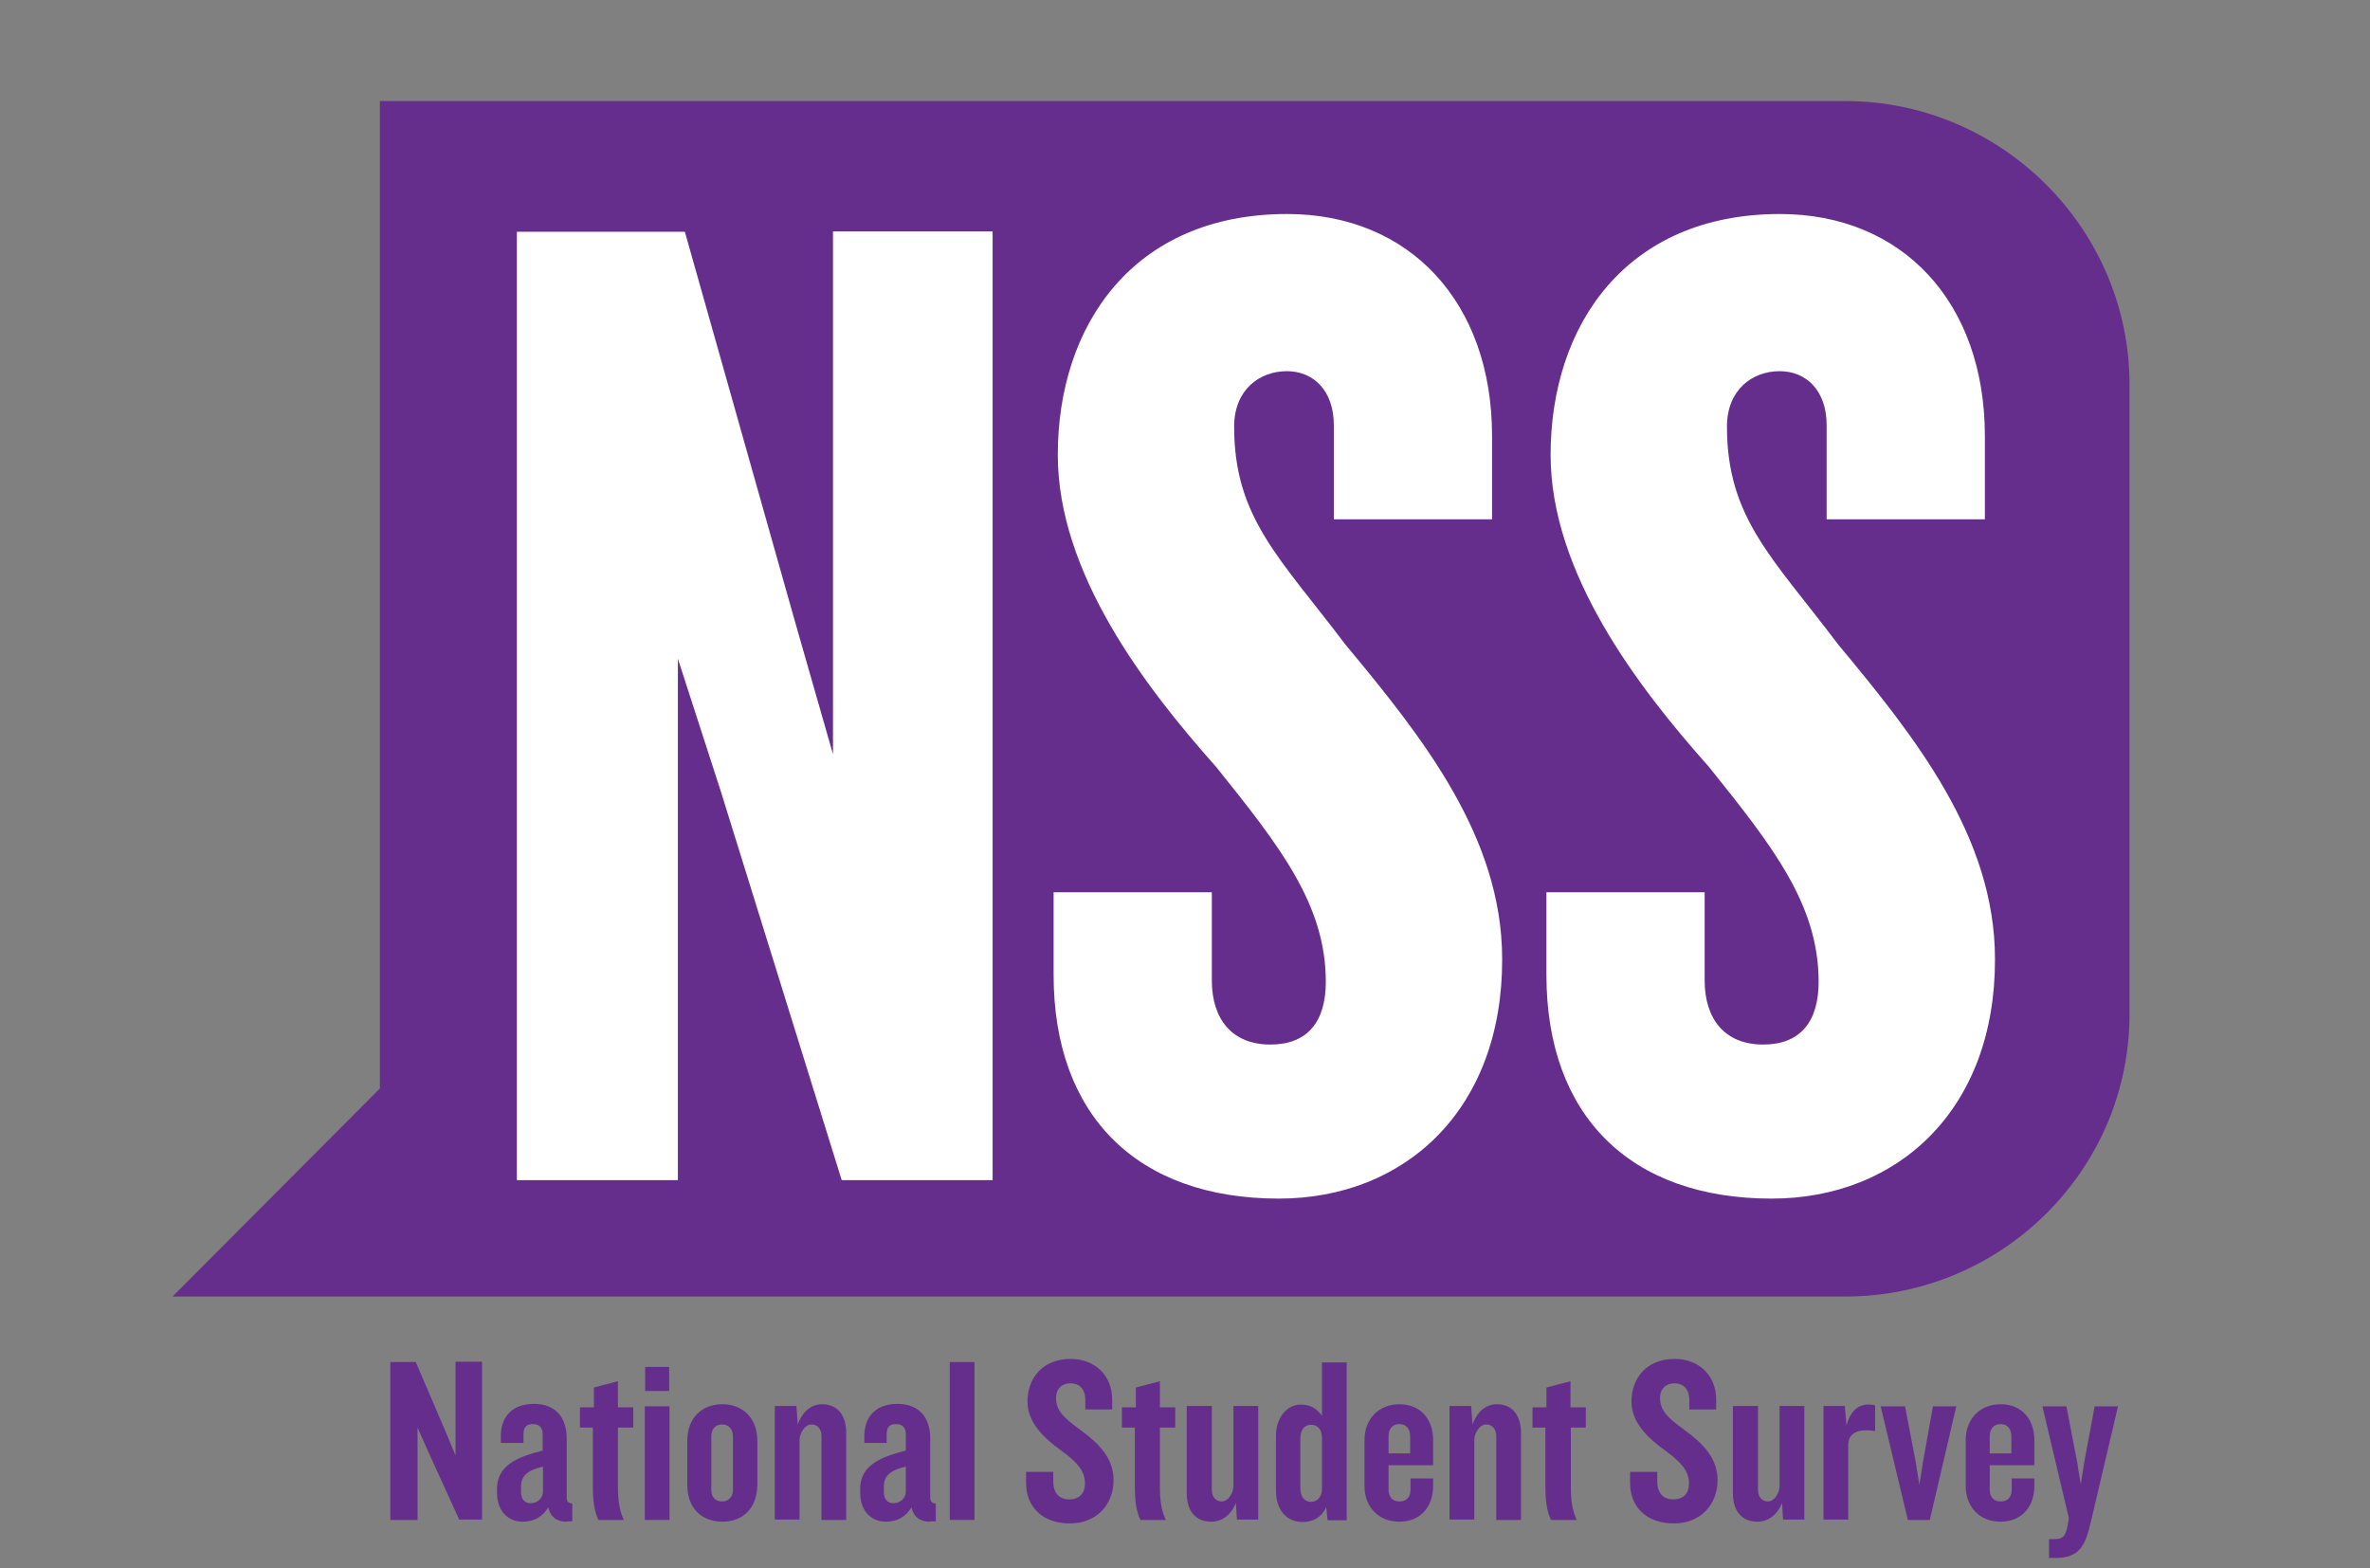
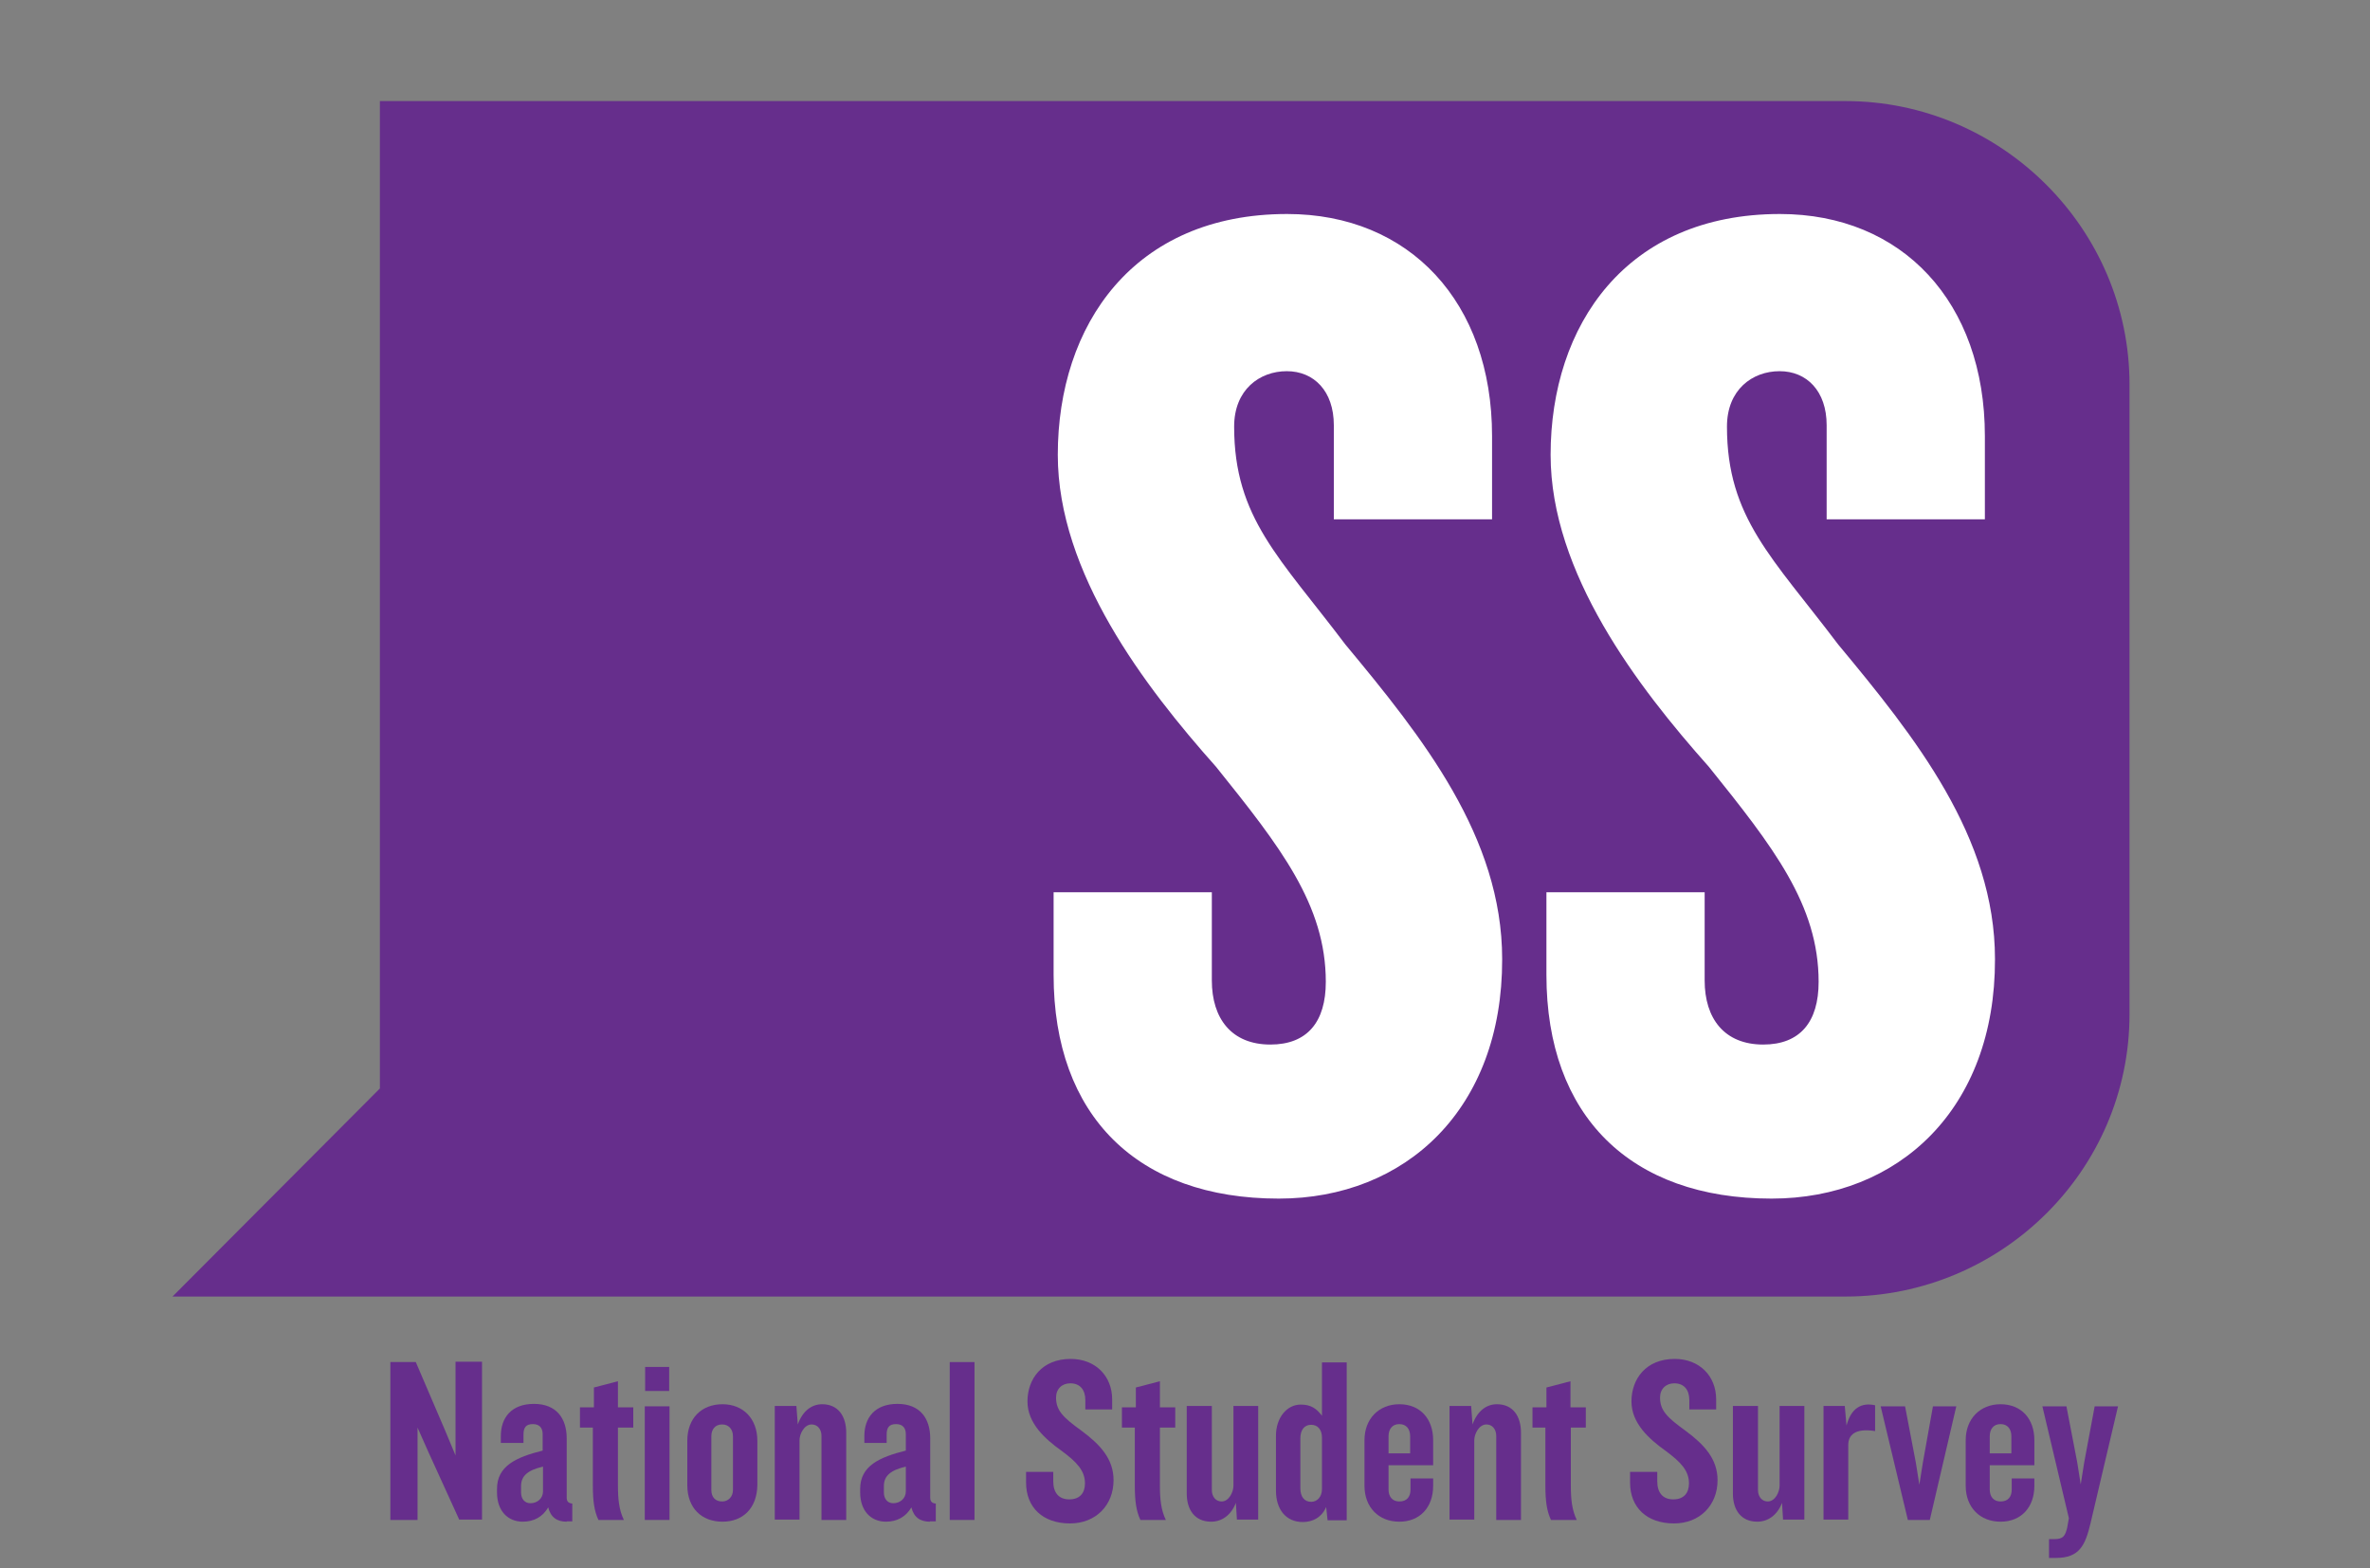
<svg xmlns="http://www.w3.org/2000/svg" version="1.1" id="Layer_1" x="0px" y="0px" viewBox="0 0 680 450" style="enable-background:new 0 0 680 450;" xml:space="preserve">
  <rect x="0" y="0" width="680" height="450" fill="#808080" stroke="none" />
  <style type="text/css">
	.st0{fill:#662E8C;}
	.st1{fill:#FFFFFF;}
</style>
  <path class="st0" d="M529.5,29H109v283.3L49.5,372h59.7h420.3c44.7,0,81.5-36.2,81.5-81V110.3C611,65.6,574.2,29,529.5,29z" />
  <g>
    <path class="st0" d="M131.8,436.1l-8.8-19.3l-3.2-7.2v26.5h-7.8v-45.3h7.3l8.4,19.6l3,7.2v-26.9h7.6v45.3H131.8z" />
    <path class="st0" d="M162.6,436.6c-2.7,0-4.6-1.2-5.3-4.1c-1.6,2.7-4.1,4.1-7.3,4.1c-4.3,0-7.4-3.1-7.4-8.4v-1   c0-6.6,5.5-9.1,13.1-11v-4.7c0-1.8-0.9-2.9-2.8-2.9c-2,0-2.7,1-2.7,3v2.4h-6.5v-2c0-5.2,3-9.2,9.5-9.2s9.4,4.2,9.4,9.9v17   c0,1.1,0.5,1.6,1.6,1.7v5.1H162.6z M155.8,420.8c-4.3,1-6.3,2.6-6.3,5.6v1.8c0,1.8,1,3.1,2.7,3.1c2,0,3.6-1.4,3.6-3.4V420.8z" />
    <path class="st0" d="M177.3,409.6v16.5c0,4,0.3,7.1,1.7,10h-7.3c-1.2-2.6-1.6-5.4-1.6-10v-16.5h-3.7v-5.8h4v-5.7l6.9-1.8v7.5h4.4   v5.8H177.3z" />
    <path class="st0" d="M185,436.1v-32.6h7.1v32.6H185z M185.1,399.1v-6.9h6.9v6.9H185.1z" />
    <path class="st0" d="M207.3,436.6c-6,0-10.1-3.9-10.1-10.5v-12.7c0-6.5,4.1-10.5,10.1-10.5c5.9,0,10,4.1,10,10.5v12.7   C217.2,432.7,213.2,436.6,207.3,436.6z M210.3,412.1c0-2-1.2-3.4-3.1-3.4c-2,0-3.1,1.4-3.1,3.4v15.4c0,2,1.1,3.3,3.1,3.3   c1.8,0,3.1-1.4,3.1-3.3V412.1z" />
    <path class="st0" d="M235.7,436.1V412c0-2-1.2-3.3-2.8-3.3c-2.2,0-3.5,2.8-3.5,4.5v22.8h-7.1v-32.6h6.2l0.4,5.3   c1.4-3.9,4-5.8,7-5.8c4.5,0,6.9,3.3,6.9,8.2v25H235.7z" />
    <path class="st0" d="M266.8,436.6c-2.7,0-4.6-1.2-5.3-4.1c-1.6,2.7-4.1,4.1-7.3,4.1c-4.3,0-7.4-3.1-7.4-8.4v-1   c0-6.6,5.5-9.1,13.1-11v-4.7c0-1.8-0.9-2.9-2.8-2.9c-2,0-2.7,1-2.7,3v2.4H248v-2c0-5.2,3-9.2,9.5-9.2s9.4,4.2,9.4,9.9v17   c0,1.1,0.5,1.6,1.6,1.7v5.1H266.8z M259.9,420.8c-4.3,1-6.3,2.6-6.3,5.6v1.8c0,1.8,1,3.1,2.7,3.1c2,0,3.6-1.4,3.6-3.4V420.8z" />
    <path class="st0" d="M272.5,436.1v-45.3h7.1v45.3H272.5z" />
    <path class="st0" d="M307,437.1c-7.8,0-12.6-4.6-12.6-11.7v-3.1h7.8v2.7c0,3.3,1.6,5.2,4.6,5.2c3,0,4.5-1.8,4.5-4.6   c0-3.6-2.3-6.1-6.8-9.4c-4.6-3.3-9.7-7.8-9.7-14.1c0-6.5,4.2-12.2,12.4-12.2c7.1,0,11.9,4.9,11.9,11.6v2.9h-7.7v-2.7   c0-2.8-1.4-4.8-4.3-4.8c-2.4,0-4.1,1.6-4.1,4.1c0,3.8,2.2,5.8,7.3,9.5c5.4,4,9.2,8.1,9.2,14.2C319.5,431.8,314.5,437.1,307,437.1z" />
    <path class="st0" d="M332.8,409.6v16.5c0,4,0.3,7.1,1.7,10h-7.3c-1.2-2.6-1.6-5.4-1.6-10v-16.5h-3.7v-5.8h4v-5.7l6.9-1.8v7.5h4.4   v5.8H332.8z" />
    <path class="st0" d="M354.9,436.1l-0.3-4.9c-1.4,3.6-4.1,5.4-7.1,5.4c-4.6,0-7-3.3-7-8.1v-25.1h7.2v24.1c0,2,1.2,3.3,2.8,3.3   c2.1,0,3.4-2.7,3.4-4.5v-22.9h7.1v32.6H354.9z" />
    <path class="st0" d="M380.9,436.1l-0.4-3.7c-1.3,3-3.9,4.3-6.7,4.3c-4.9,0-7.7-3.7-7.7-9v-15.8c0-5.1,3.1-8.9,7.1-8.9   c2.9,0,4.5,1.1,6.1,3.2v-15.3h7.1v45.3H380.9z M379.3,412.5c0-2.3-1.2-3.7-3.1-3.7c-1.9,0-3.1,1.4-3.1,3.9V427   c0,2.5,1.2,3.9,3.1,3.9c1.7,0,3.1-1.4,3.1-3.7V412.5z" />
    <path class="st0" d="M401.5,436.6c-5.9,0-10-4.1-10-10.3v-13.1c0-6.1,4.1-10.3,10-10.3c6,0,9.7,4.2,9.7,10.3v7.2h-12.8v7   c0,2,1.1,3.4,3.1,3.4c2.2,0,3.2-1.4,3.2-3.4v-3.2h6.5v2.1C411.2,432.5,407.4,436.6,401.5,436.6z M404.6,412.1   c0-2.1-1.1-3.5-3.1-3.5c-2,0-3.1,1.4-3.1,3.5v4.9h6.2V412.1z" />
    <path class="st0" d="M429.3,436.1V412c0-2-1.2-3.3-2.8-3.3c-2.2,0-3.5,2.8-3.5,4.5v22.8h-7.1v-32.6h6.2l0.4,5.3   c1.4-3.9,4-5.8,7-5.8c4.5,0,6.9,3.3,6.9,8.2v25H429.3z" />
    <path class="st0" d="M450.7,409.6v16.5c0,4,0.3,7.1,1.7,10H445c-1.2-2.6-1.6-5.4-1.6-10v-16.5h-3.7v-5.8h4v-5.7l6.9-1.8v7.5h4.4   v5.8H450.7z" />
    <path class="st0" d="M480.3,437.1c-7.8,0-12.6-4.6-12.6-11.7v-3.1h7.8v2.7c0,3.3,1.6,5.2,4.6,5.2c3,0,4.5-1.8,4.5-4.6   c0-3.6-2.3-6.1-6.8-9.4c-4.6-3.3-9.7-7.8-9.7-14.1c0-6.5,4.2-12.2,12.4-12.2c7.1,0,11.9,4.9,11.9,11.6v2.9h-7.7v-2.7   c0-2.8-1.4-4.8-4.3-4.8c-2.4,0-4.1,1.6-4.1,4.1c0,3.8,2.2,5.8,7.3,9.5c5.4,4,9.2,8.1,9.2,14.2C492.8,431.8,487.8,437.1,480.3,437.1   z" />
    <path class="st0" d="M511.6,436.1l-0.3-4.9c-1.4,3.6-4.1,5.4-7.1,5.4c-4.6,0-7-3.3-7-8.1v-25.1h7.2v24.1c0,2,1.2,3.3,2.8,3.3   c2.1,0,3.4-2.7,3.4-4.5v-22.9h7.1v32.6H511.6z" />
    <path class="st0" d="M530.3,414.6v21.4h-7.1v-32.6h6.1l0.5,5.6c1.3-4.9,4.2-6.7,8.2-5.8v7.4C532.3,409.7,530.3,411.7,530.3,414.6z" />
    <path class="st0" d="M553.7,436.1h-6.3l-7.8-32.6h7l3.1,16.2l1,6.3l1-6.3l2.9-16.2h6.7L553.7,436.1z" />
    <path class="st0" d="M574,436.6c-5.9,0-10-4.1-10-10.3v-13.1c0-6.1,4.1-10.3,10-10.3c6,0,9.7,4.2,9.7,10.3v7.2h-12.8v7   c0,2,1.1,3.4,3.1,3.4c2.2,0,3.2-1.4,3.2-3.4v-3.2h6.5v2.1C583.7,432.5,579.9,436.6,574,436.6z M577.1,412.1c0-2.1-1.1-3.5-3.1-3.5   c-2,0-3.1,1.4-3.1,3.5v4.9h6.2V412.1z" />
    <path class="st0" d="M599.8,437.1c-1.5,6.2-3.1,9.9-9.9,9.9h-2v-5.4h1.5c2.6,0,3.1-0.9,3.7-3.2l0.5-2.8l-7.6-32.1h6.9l3.1,16.1   l1,6.3l1-6.3l3-16.1h6.7L599.8,437.1z" />
  </g>
  <g>
-     <path class="st1" d="M241.5,338.6l-34.7-111.6l-12.3-38v149.6h-46.2V66.5h48.2L228,178l11,38.4v-150h45.8v272.2H241.5z" />
    <path class="st1" d="M366.9,343.9c-40.5,0-64.6-23.7-64.6-64.2v-23.7h45.4v25.3c0,11,5.7,18.4,16.8,18.4c10.6,0,15.9-6.5,15.9-18   c0-22.1-13.1-38.8-31.5-61.7c-20.4-22.9-45.4-55.6-45.4-89.5c0-37.2,21.7-69.1,65.8-69.1c35.1,0,58.8,25.3,58.8,63.7V149h-45.4v-27   c0-9.8-5.7-15.5-13.5-15.5s-15.1,5.3-15.1,15.9c0,26.2,13.1,37.6,31.9,62.5c22.1,26.6,45,55.2,45,90.3   C431.1,318.2,403.3,343.9,366.9,343.9z" />
    <path class="st1" d="M508.3,343.9c-40.5,0-64.6-23.7-64.6-64.2v-23.7h45.4v25.3c0,11,5.7,18.4,16.8,18.4c10.6,0,15.9-6.5,15.9-18   c0-22.1-13.1-38.8-31.5-61.7c-20.4-22.9-45.4-55.6-45.4-89.5c0-37.2,21.7-69.1,65.8-69.1c35.1,0,58.8,25.3,58.8,63.7V149h-45.4v-27   c0-9.8-5.7-15.5-13.5-15.5s-15.1,5.3-15.1,15.9c0,26.2,13.1,37.6,31.9,62.5c22.1,26.6,45,55.2,45,90.3   C572.5,318.2,544.7,343.9,508.3,343.9z" />
  </g>
</svg>